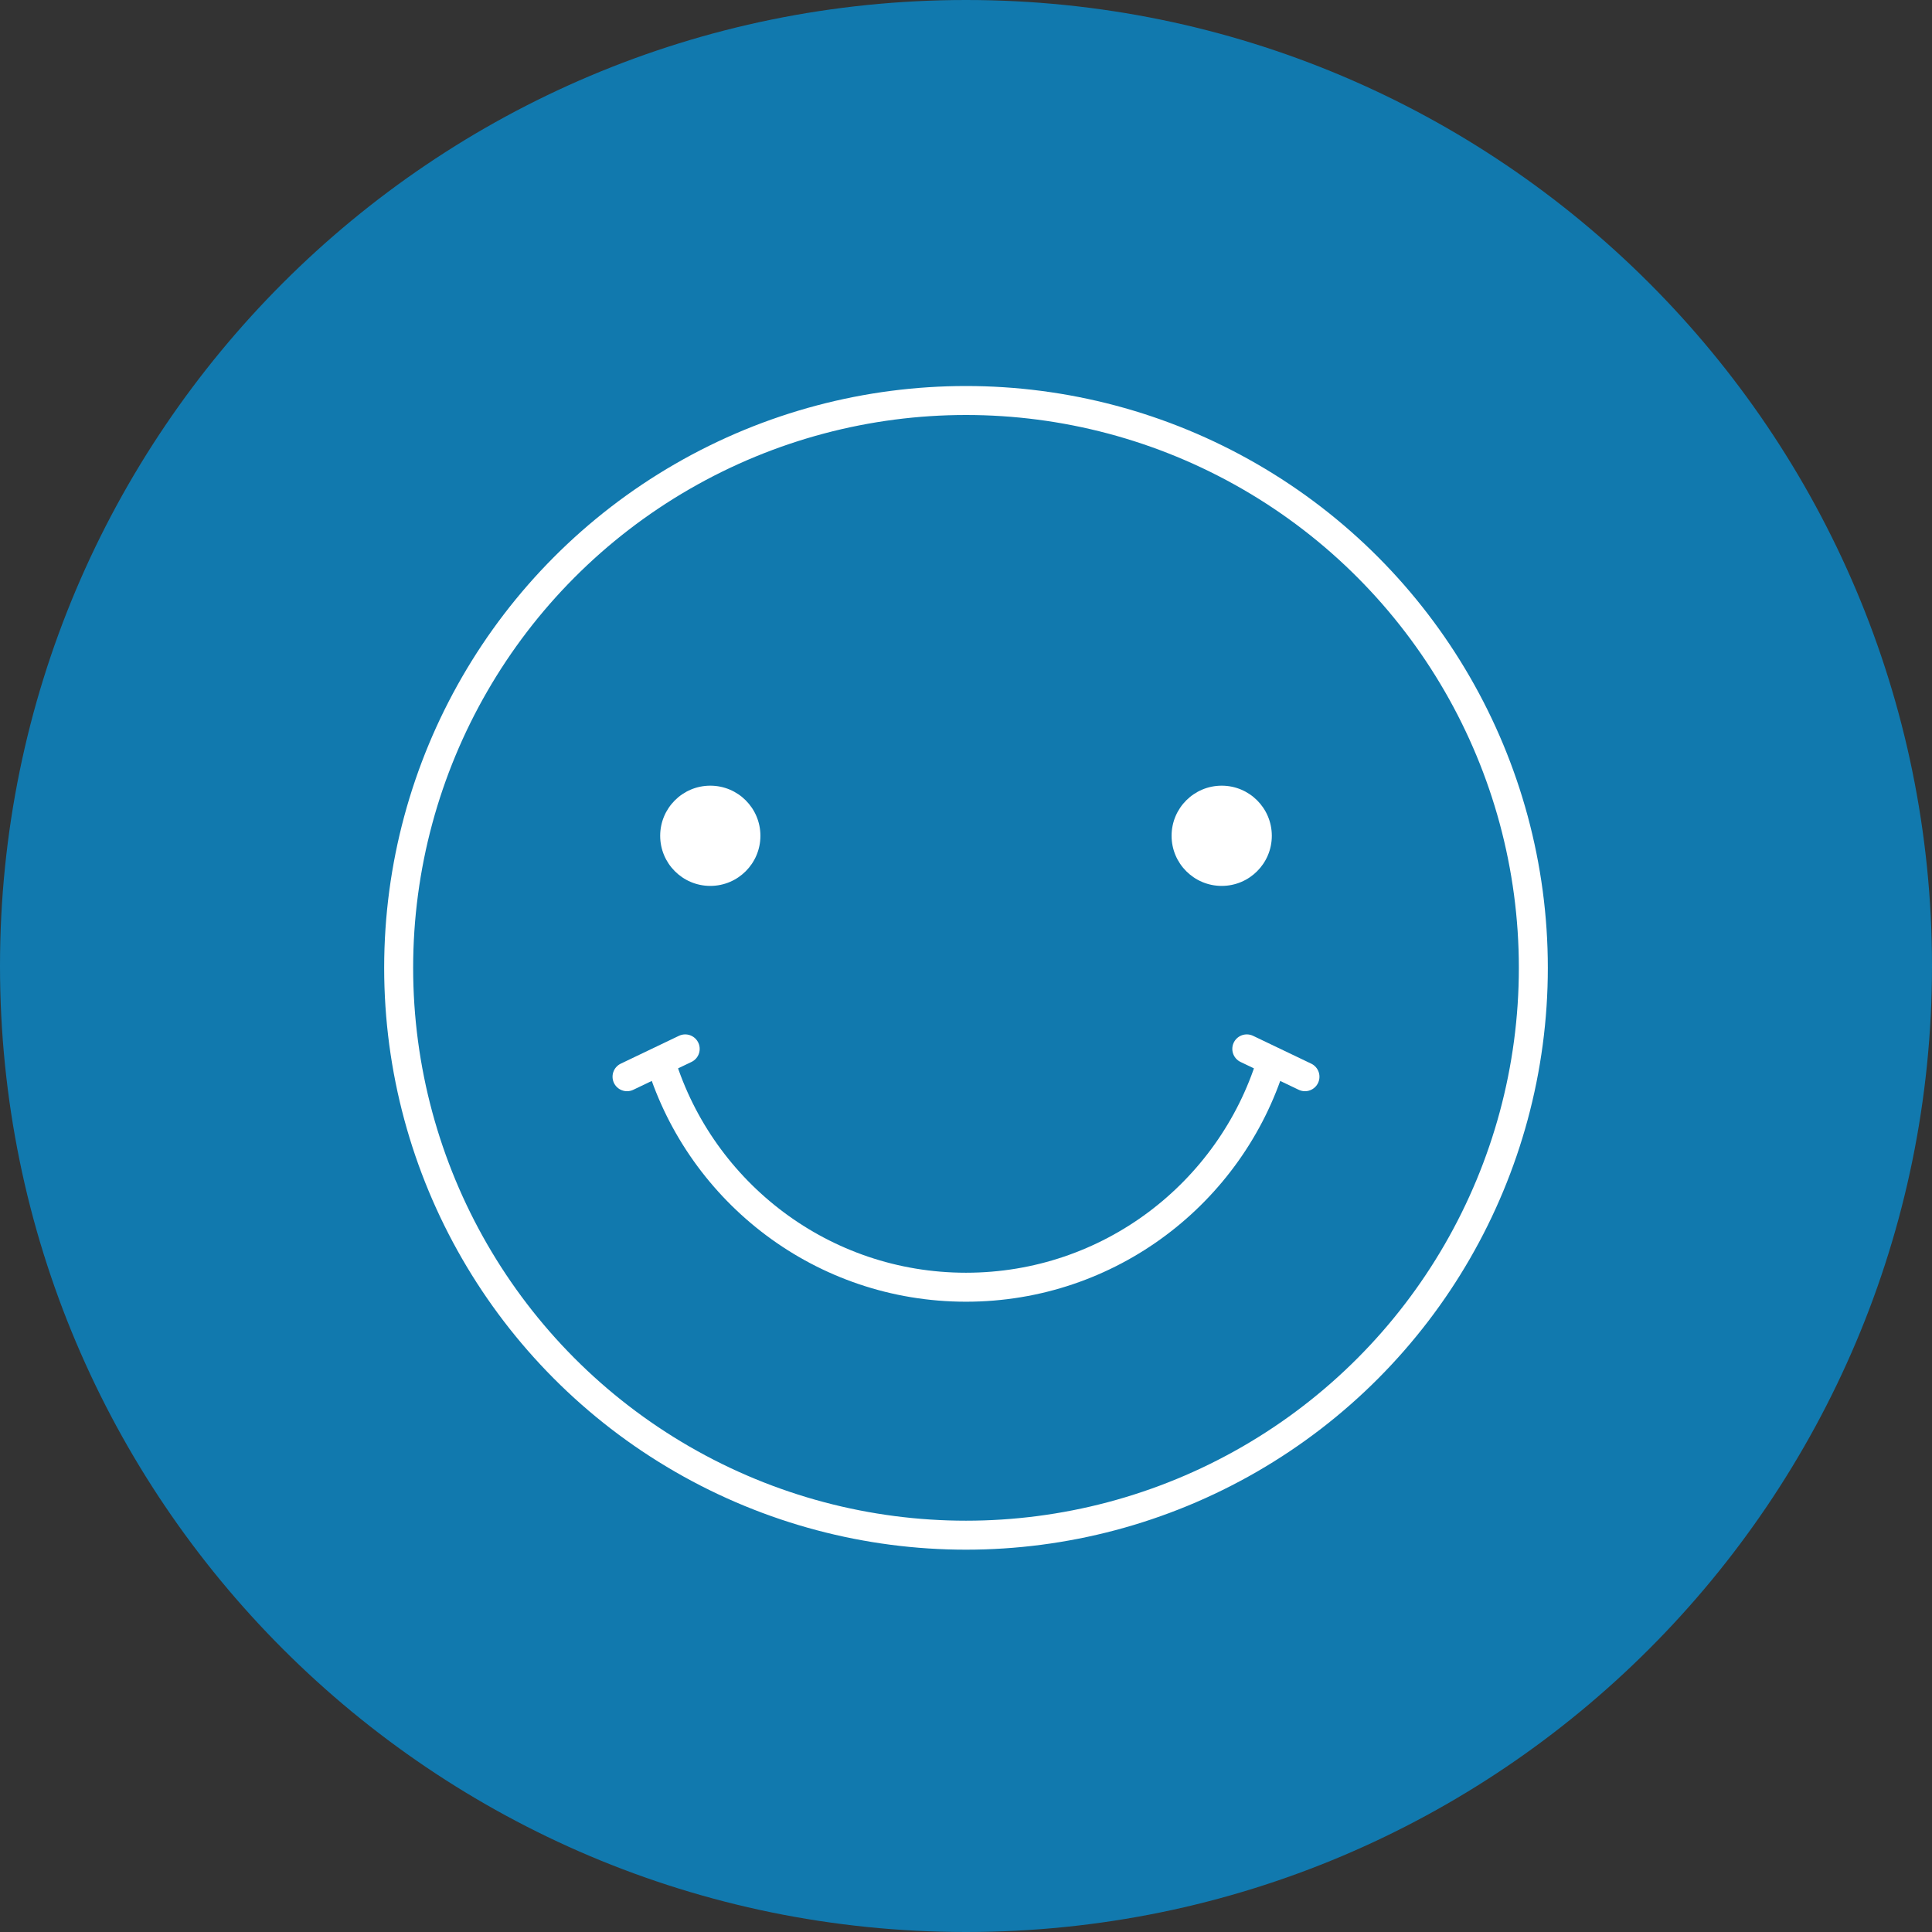
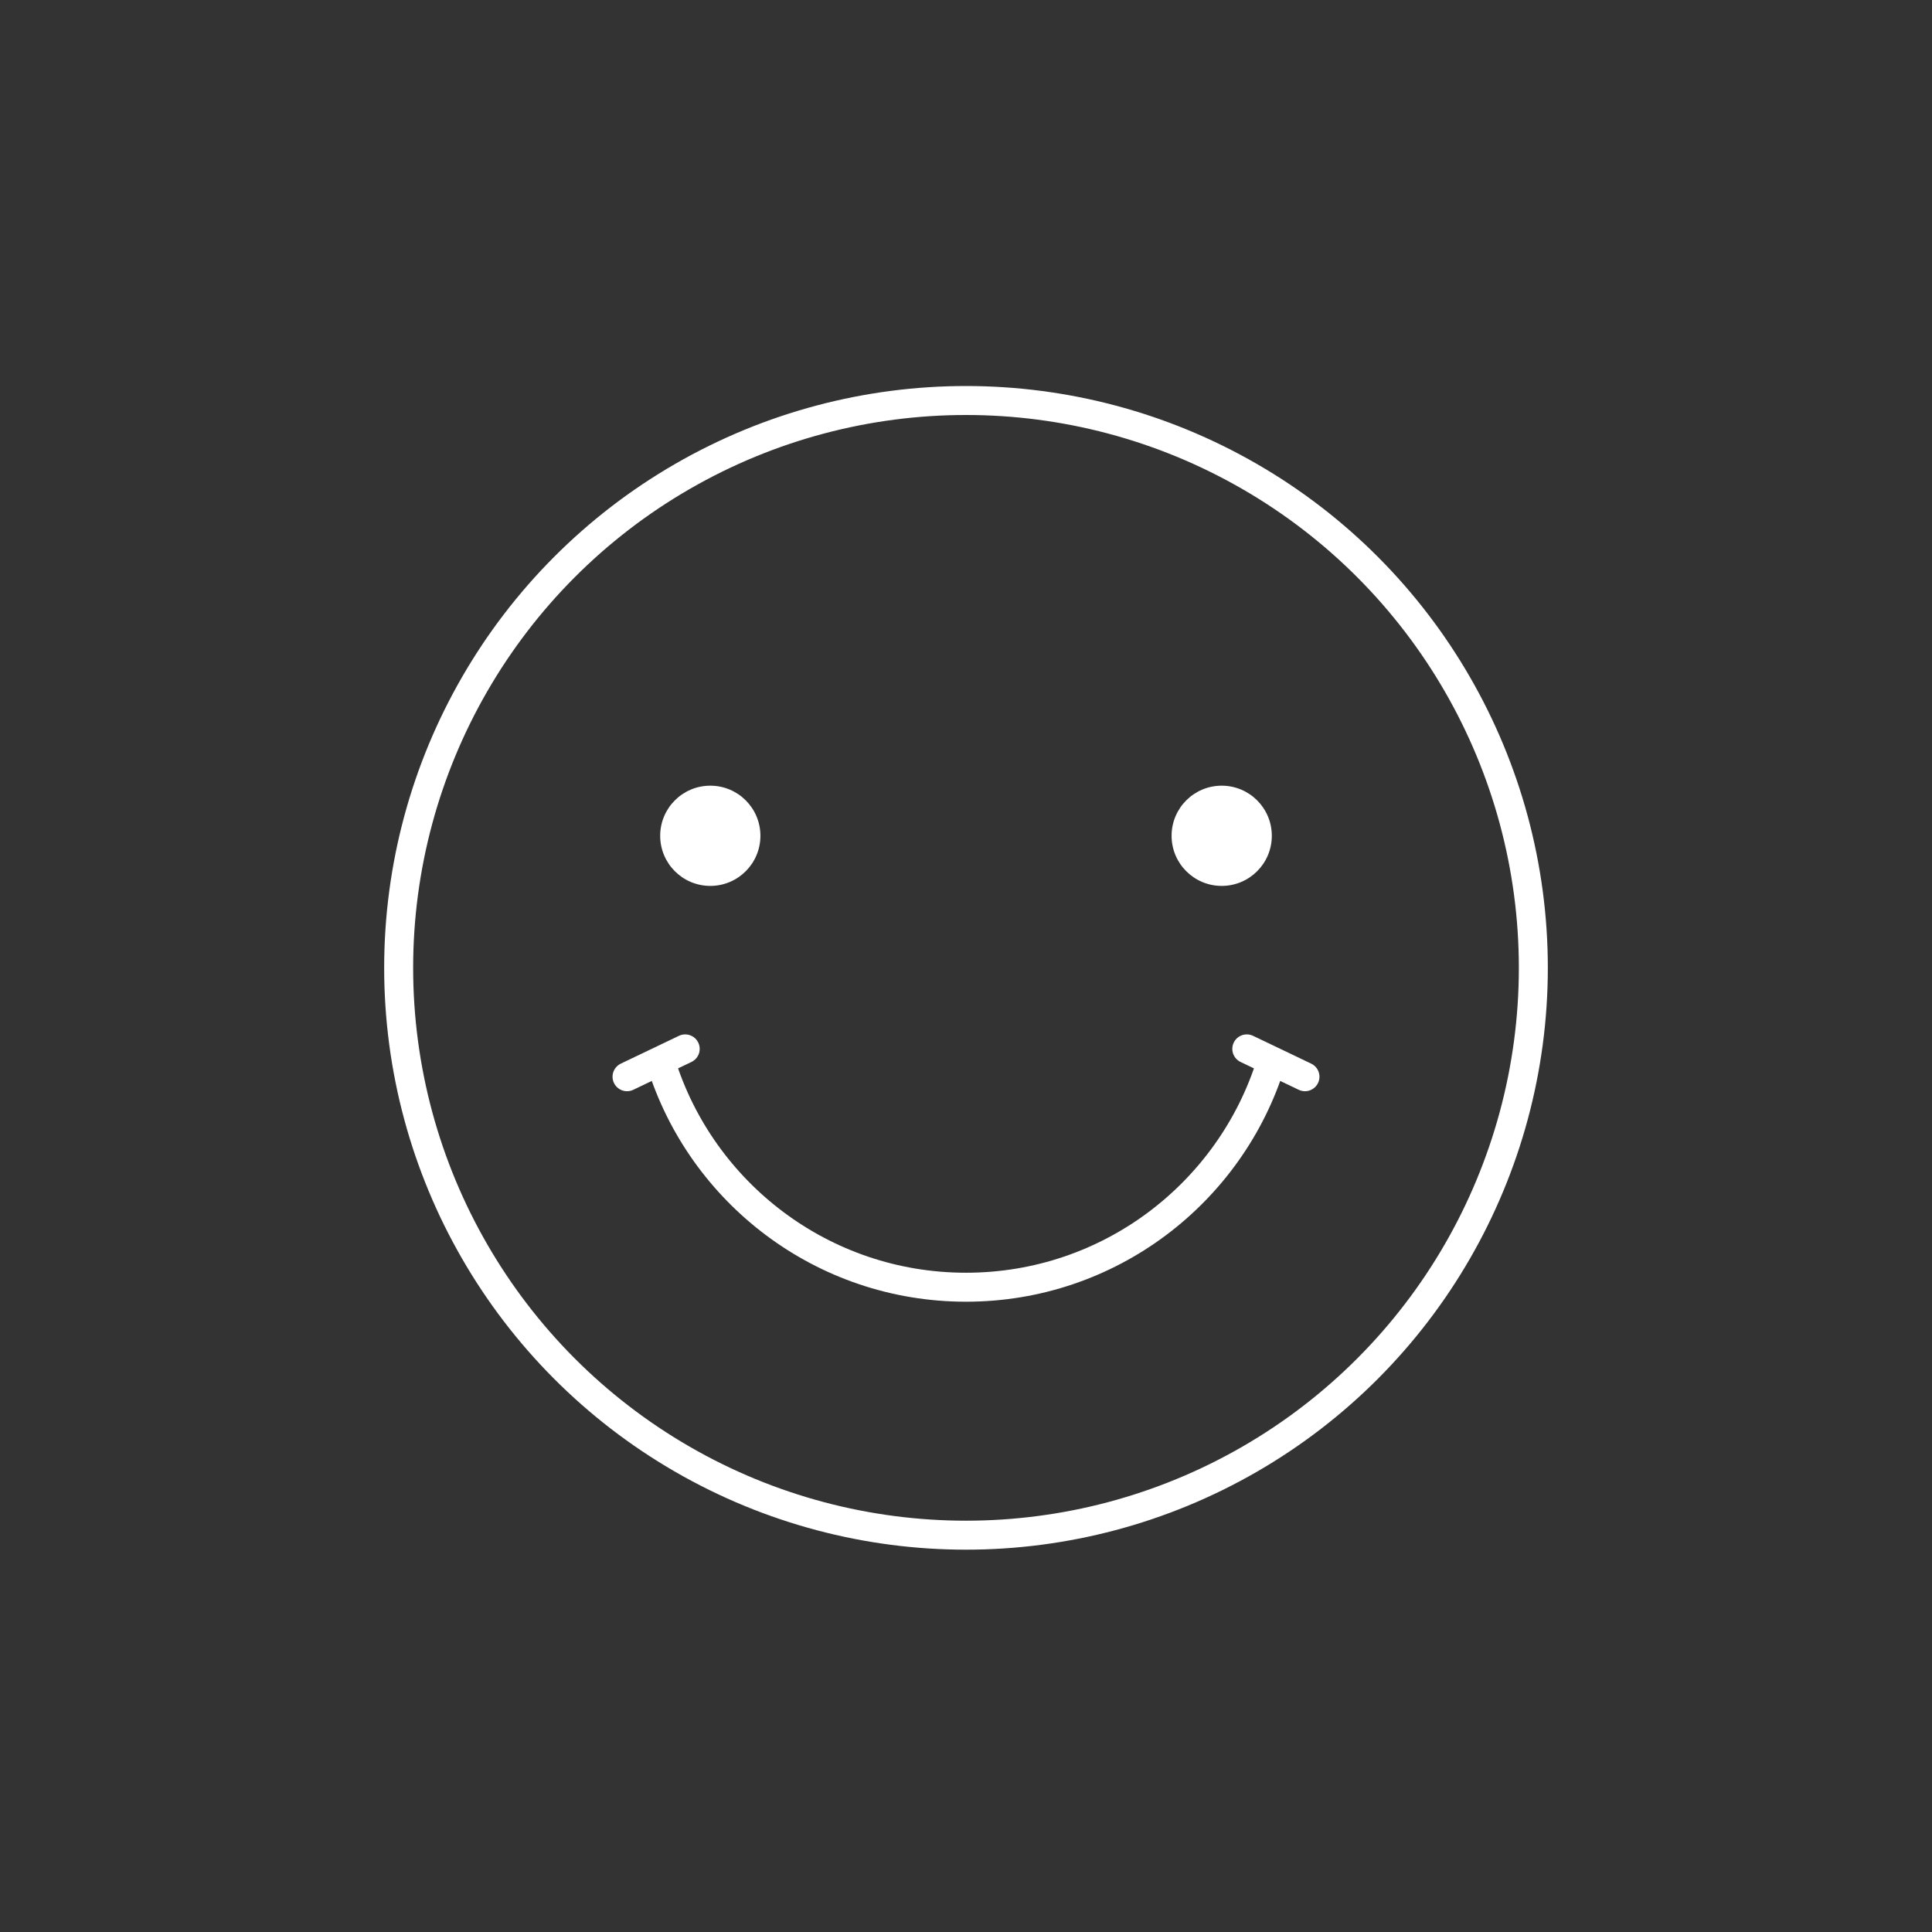
<svg xmlns="http://www.w3.org/2000/svg" id="Livello_1" x="0px" y="0px" width="200px" height="200px" viewBox="0 0 200 200" xml:space="preserve">
  <rect x="0" y="0" width="200" height="200" fill="#333333" stroke="none" />
  <g>
    <g>
-       <path fill="#1179AE" d="M100,0C44.771,0,0,44.771,0,100c0,55.229,44.771,100,100,100c55.229,0,100-44.771,100-100   C200,44.771,155.229,0,100,0L100,0z" />
-     </g>
+       </g>
  </g>
  <g>
    <path fill="none" stroke="#A4C1C8" stroke-width="3" stroke-miterlimit="10" d="M106.585,153.452" />
    <path fill="none" stroke="#A4C1C8" stroke-width="3" stroke-miterlimit="10" d="M160.038,100" />
    <path fill="none" stroke="#A4C1C8" stroke-width="3" stroke-miterlimit="10" d="M106.585,46.546" />
    <path fill="none" stroke="#A4C1C8" stroke-width="3" stroke-miterlimit="10" d="M39.962,100" />
    <path fill="none" stroke="#A4C1C8" stroke-width="3" stroke-miterlimit="10" d="M160.038,100" />
  </g>
  <g>
    <circle fill="none" stroke="#FFFFFF" stroke-width="3" stroke-linecap="round" stroke-linejoin="round" stroke-miterlimit="10" cx="100" cy="100.191" r="58.731" />
    <circle fill="#FFFFFF" cx="73.53" cy="86.521" r="5.188" />
    <circle fill="#FFFFFF" cx="126.47" cy="86.521" r="5.188" />
    <path fill="none" stroke="#FFFFFF" stroke-width="3" stroke-linecap="round" stroke-linejoin="round" stroke-miterlimit="10" d="  M131.577,110.021c-4.186,13.459-16.74,23.232-31.577,23.232s-27.391-9.773-31.576-23.233" />
    <line fill="none" stroke="#FFFFFF" stroke-width="3" stroke-linecap="round" stroke-linejoin="round" stroke-miterlimit="10" x1="70.932" y1="108.58" x2="64.91" y2="111.462" />
    <line fill="none" stroke="#FFFFFF" stroke-width="3" stroke-linecap="round" stroke-linejoin="round" stroke-miterlimit="10" x1="129.068" y1="108.58" x2="135.09" y2="111.462" />
  </g>
</svg>